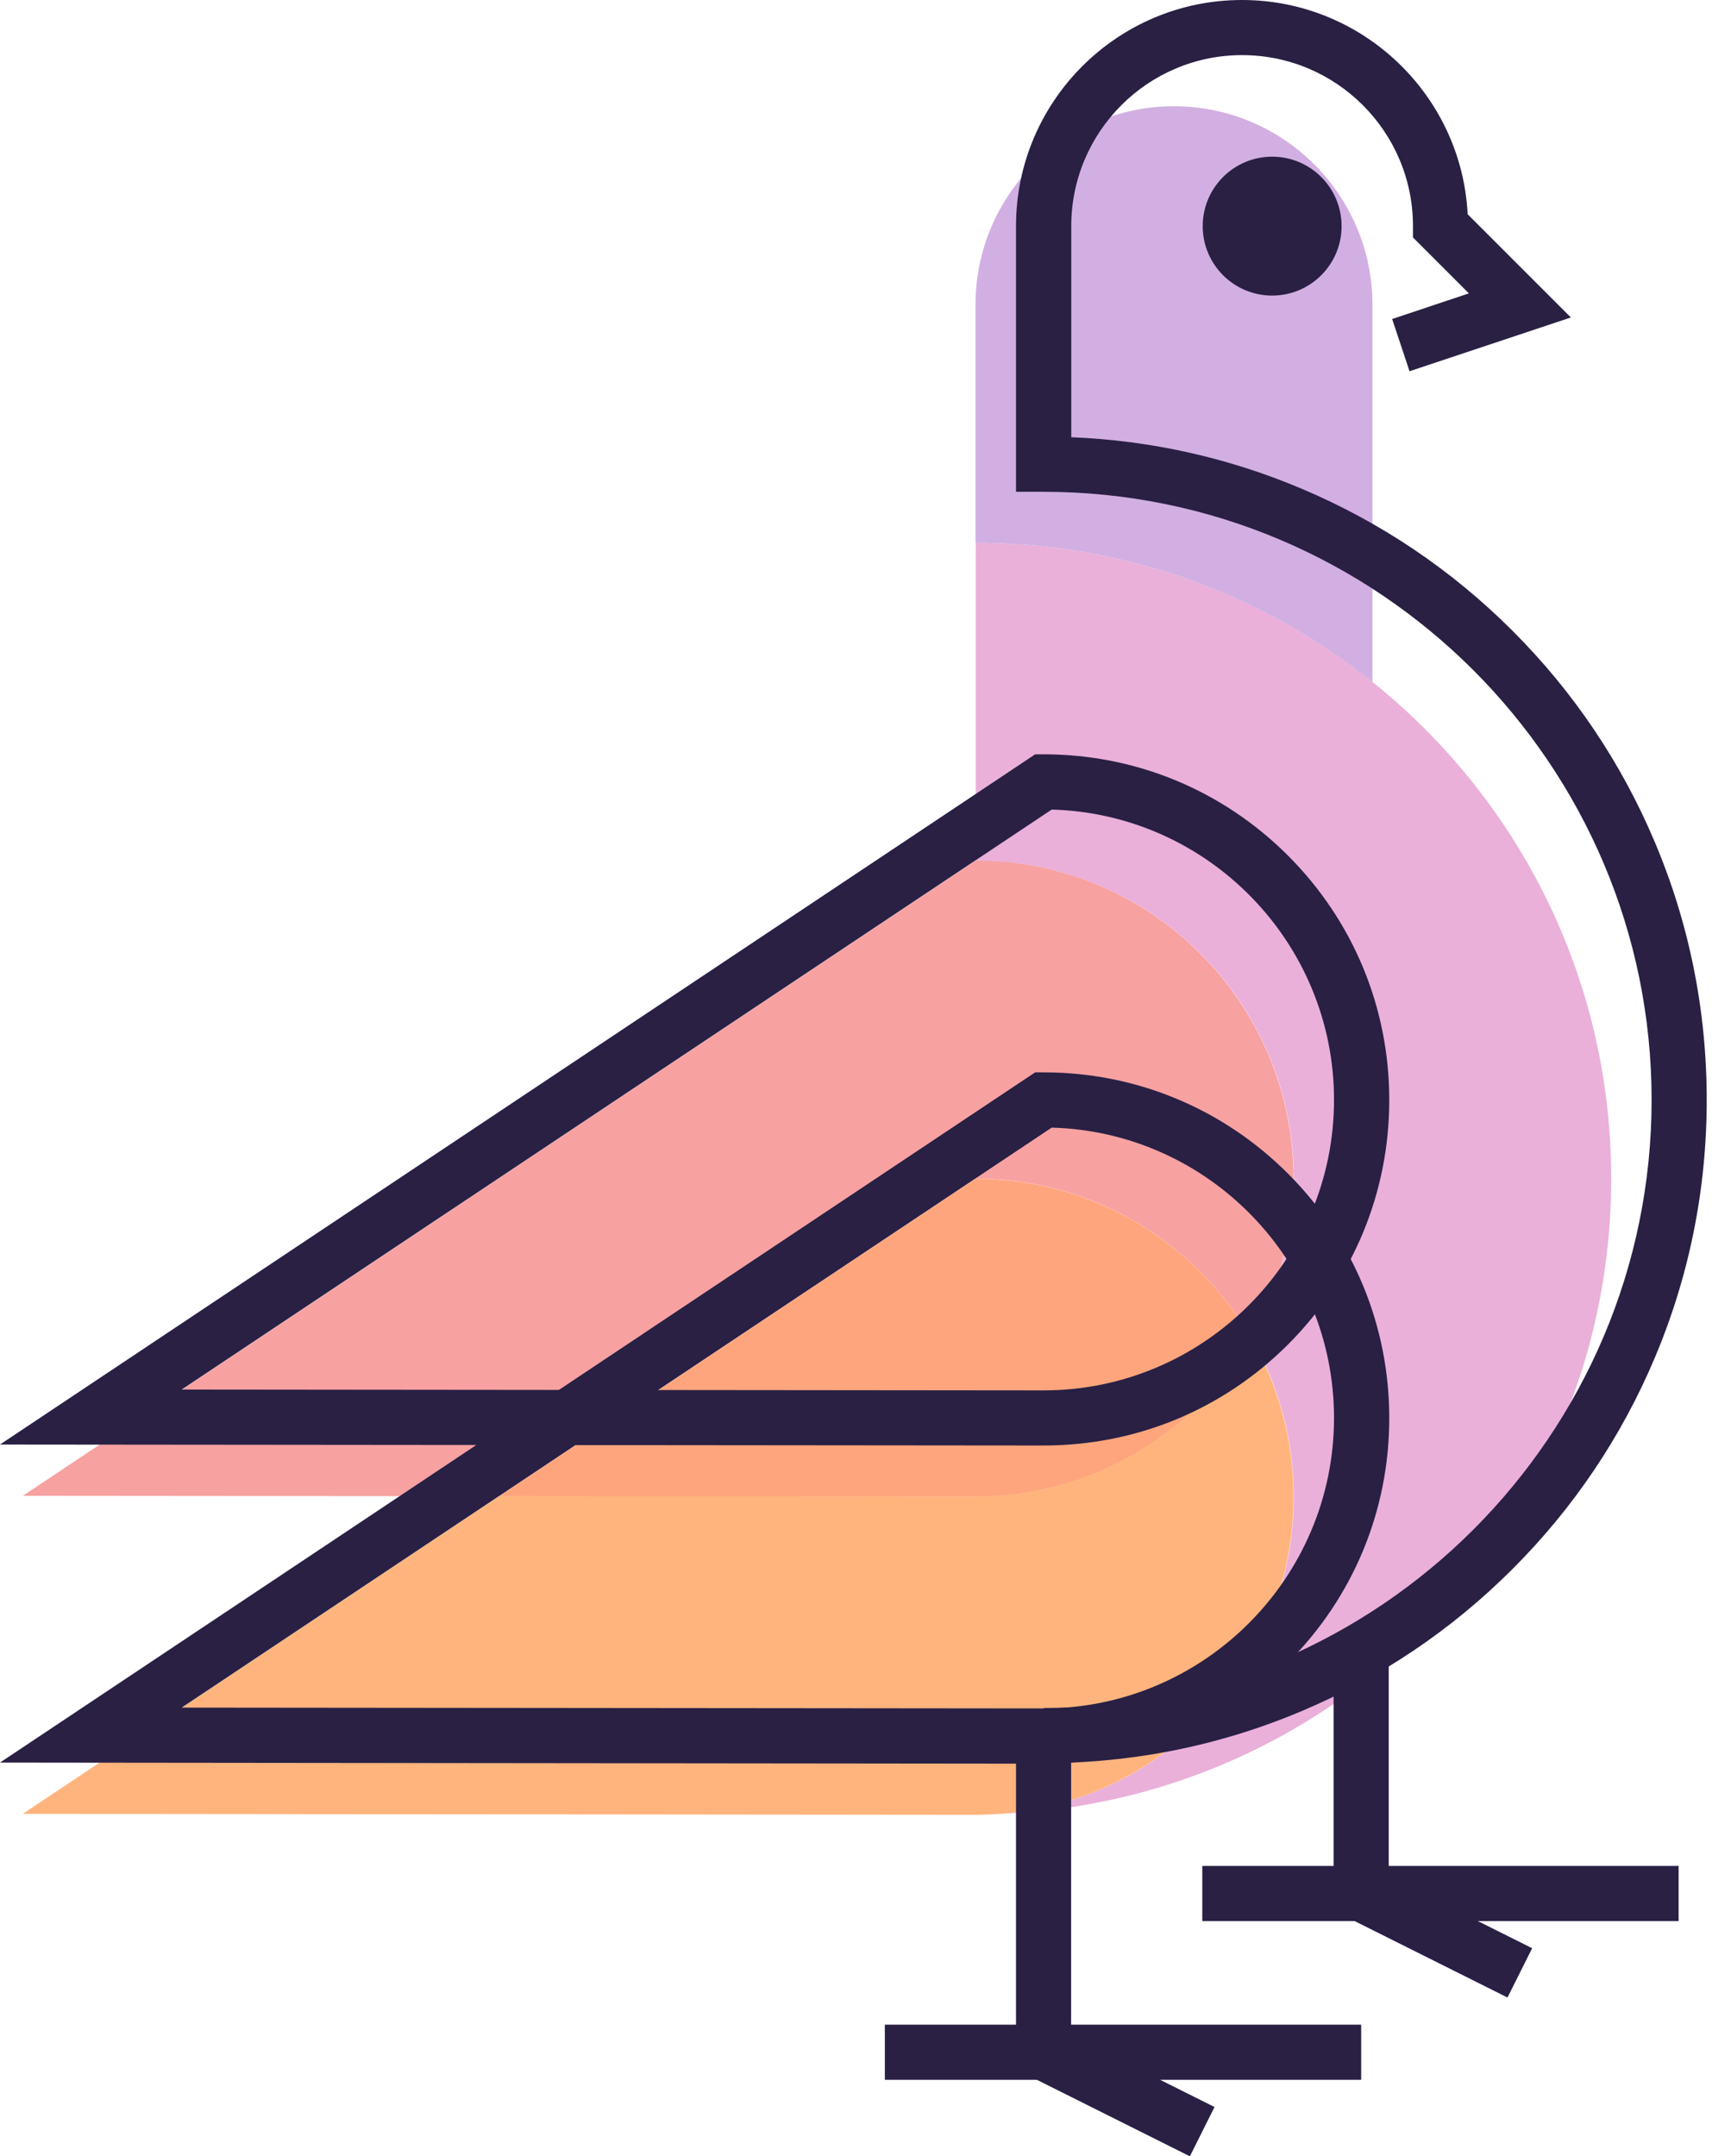
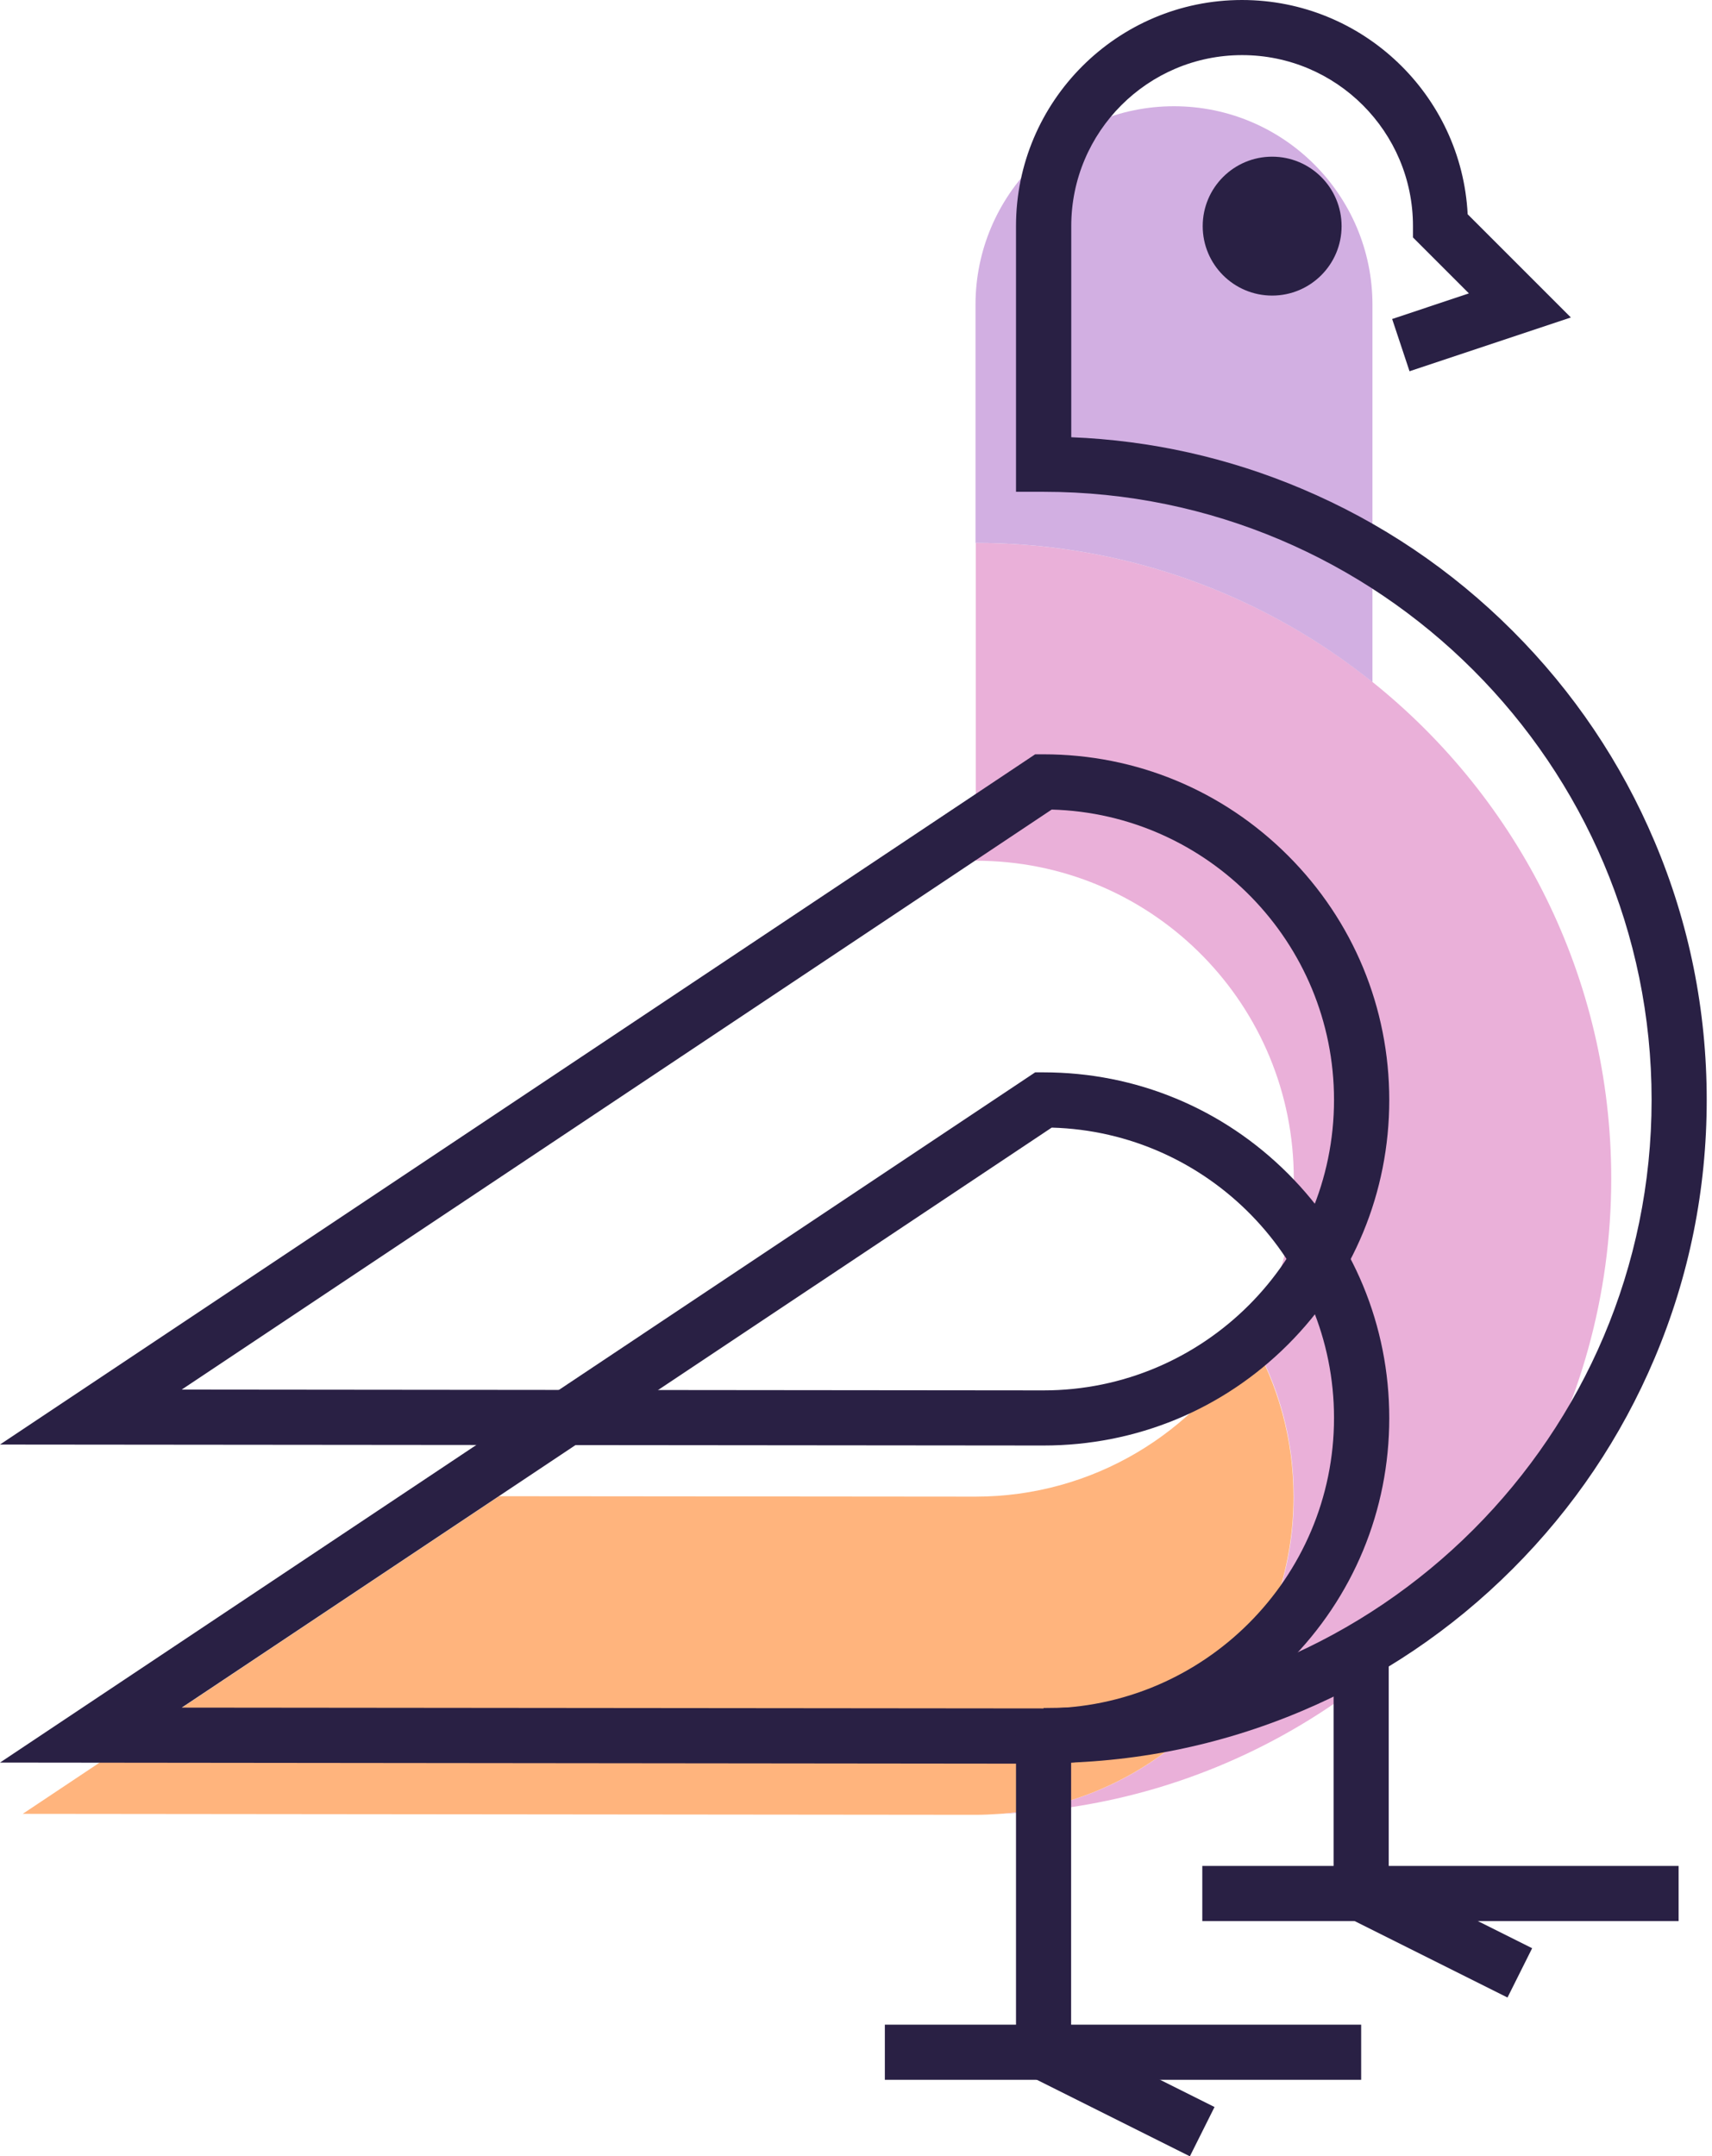
<svg xmlns="http://www.w3.org/2000/svg" width="293" height="369" viewBox="0 0 293 369" fill="none">
  <path d="M275.754 201.688C275.754 241.964 253.871 277.146 221.329 295.94C206.473 304.524 189.424 309.688 171.22 310.395C199.305 308.226 221.424 284.763 221.424 256.136C221.424 246.232 218.783 236.917 214.137 228.923C218.759 220.906 221.424 211.615 221.424 201.711C221.424 172.117 197.796 148.018 168.367 147.31C167.919 147.31 167.471 147.287 166.999 147.287V92.909C189.66 92.909 210.718 99.842 228.144 111.703C230.455 113.283 232.719 114.957 234.888 116.702C259.79 136.652 275.754 167.307 275.754 201.688Z" fill="#EAB0D9" />
-   <path d="M221.376 201.687C221.376 211.591 218.735 220.906 214.09 228.9C204.681 212.652 187.09 201.687 166.952 201.687L85.433 256.041L3.914 255.97L166.976 147.263C196.994 147.263 221.376 171.645 221.376 201.687Z" fill="#F7A1A1" />
-   <path d="M214.091 228.923C204.682 245.194 187.091 256.135 166.953 256.135L85.434 256.065L166.953 201.711C187.091 201.711 204.682 212.652 214.091 228.923Z" fill="#FFA57D" />
  <path d="M221.377 256.135C221.377 284.762 199.258 308.249 171.173 310.395H171.149C169.758 310.489 168.367 310.56 166.952 310.56L3.891 310.395L85.41 256.041L166.929 256.112C187.067 256.112 204.658 245.17 214.067 228.899C218.712 236.917 221.377 246.208 221.377 256.135Z" fill="#FFB47D" />
  <path d="M234.889 52.161V116.725C232.696 114.98 230.455 113.306 228.144 111.726C210.695 99.841 189.66 92.908 166.976 92.908H166.952V52.161C166.952 33.39 182.162 18.181 200.909 18.181C219.655 18.181 234.889 33.39 234.889 52.161Z" fill="#D2AFE2" />
  <path d="M178.601 247.363L0 247.198L177.163 129.082H178.601C194.4 129.082 209.256 135.237 220.434 146.414C231.611 157.591 237.766 172.447 237.766 188.246C237.766 204.045 231.611 218.901 220.434 230.079C209.256 241.256 194.4 247.363 178.601 247.363ZM31.103 237.79L178.601 237.931C206.002 237.931 228.31 215.624 228.31 188.223C228.31 161.27 206.757 139.269 179.992 138.538L31.103 237.79Z" fill="#292044" />
  <path d="M178.601 301.812L0 301.623L177.163 183.507H178.601C194.4 183.507 209.256 189.661 220.434 200.839C231.611 212.016 237.766 226.872 237.766 242.671C237.766 258.47 231.611 273.326 220.434 284.504C209.256 295.681 194.4 301.812 178.601 301.812ZM31.103 292.214L178.601 292.356C206.002 292.356 228.31 270.048 228.31 242.648C228.31 215.695 206.757 193.694 179.992 192.963L31.103 292.214Z" fill="#292044" />
  <path d="M178.601 301.717V292.284C235.973 292.284 282.663 245.594 282.663 188.222C282.663 130.85 235.973 84.16 178.601 84.16H173.885V38.673C173.885 17.332 191.24 0 212.557 0C233.214 0 250.145 16.271 251.183 36.668L268.845 54.33L241.232 63.527L238.26 54.59L251.395 50.204L241.821 40.63V38.673C241.821 22.543 228.71 9.432 212.581 9.432C196.452 9.432 183.341 22.543 183.341 38.673V74.822C196.994 75.364 210.246 78.335 222.791 83.641C236.303 89.348 248.447 97.53 258.87 107.953C269.293 118.376 277.475 130.52 283.182 144.032C289.101 158.015 292.095 172.895 292.095 188.222C292.095 203.55 289.101 218.406 283.182 232.413C277.475 245.924 269.293 258.069 258.87 268.491C248.447 278.914 236.303 287.097 222.791 292.803C208.784 298.722 193.928 301.717 178.601 301.717Z" fill="#292044" />
  <path d="M183.317 297.096H173.885V351.214H183.317V297.096Z" fill="#292044" />
  <path d="M232.955 346.474H151.437V355.906H232.955V346.474Z" fill="#292044" />
  <path d="M180.695 346.981L176.477 355.417L203.641 368.999L207.86 360.563L180.695 346.981Z" fill="#292044" />
  <path d="M237.672 282.475H228.239V324.024H237.672V282.475Z" fill="#292044" />
  <path d="M287.286 319.308H205.767V328.74H287.286V319.308Z" fill="#292044" />
  <path d="M235.054 319.807L230.836 328.243L258.001 341.826L262.219 333.389L235.054 319.807Z" fill="#292044" />
  <path d="M217.722 50.581C224.285 50.581 229.606 45.26 229.606 38.696C229.606 32.133 224.285 26.811 217.722 26.811C211.158 26.811 205.837 32.133 205.837 38.696C205.837 45.26 211.158 50.581 217.722 50.581Z" fill="#292044" />
</svg>